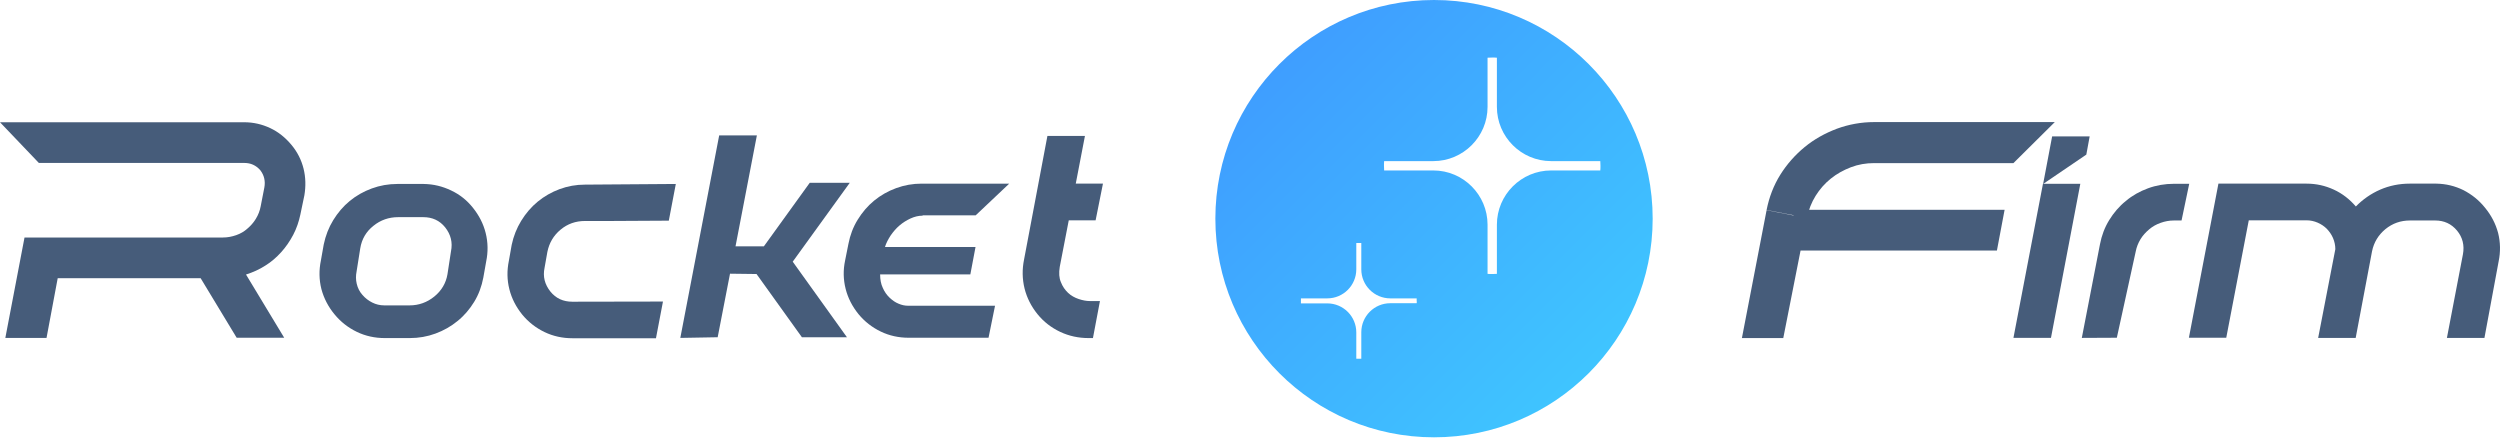
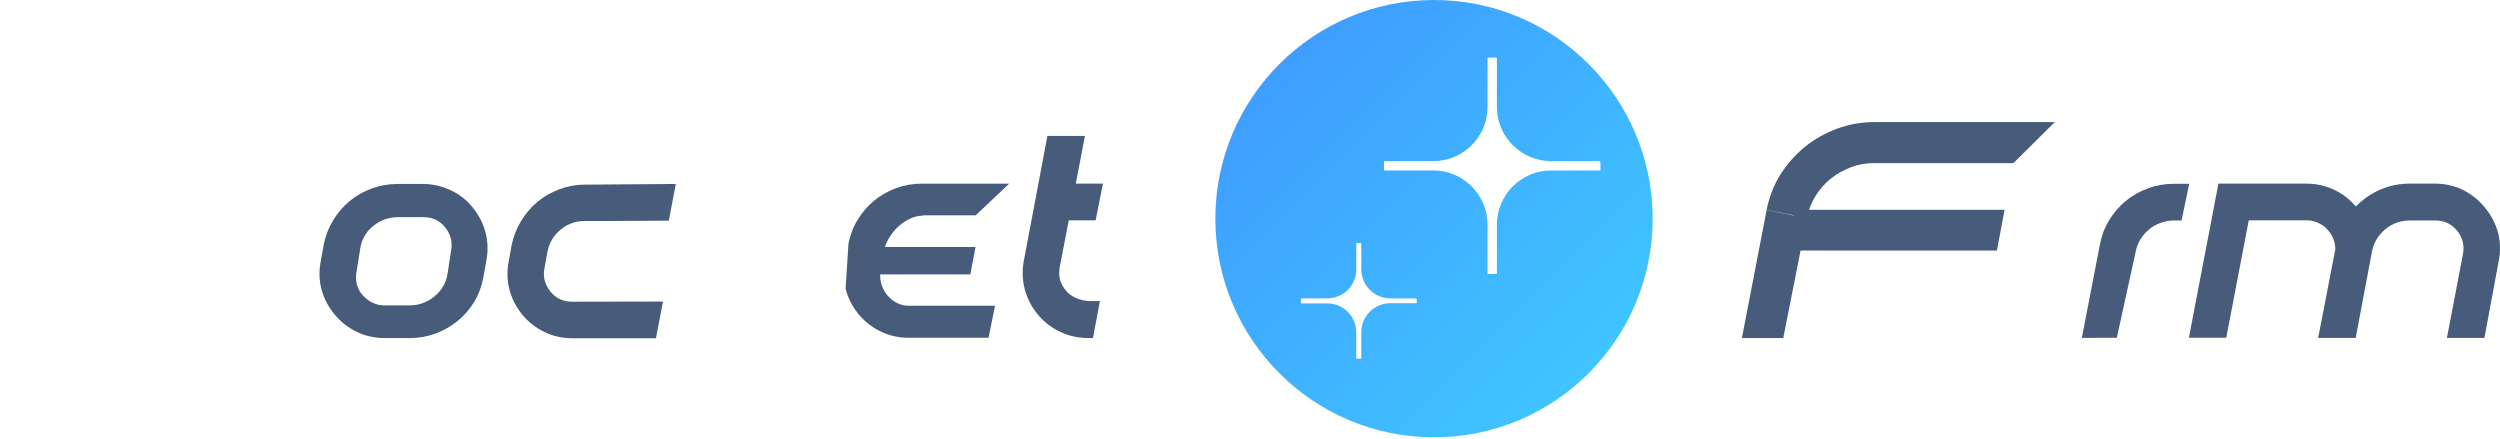
<svg xmlns="http://www.w3.org/2000/svg" width="581" height="102" viewBox="0 0 581 102" fill="none">
-   <path d="M56.746 28.411C58.878 28.411 60.893 28.876 62.793 29.768C64.692 30.659 66.32 31.977 67.715 33.644C69.111 35.31 70.041 37.171 70.545 39.187C71.049 41.202 71.087 43.295 70.739 45.388L69.808 49.846C69.459 51.513 68.917 53.102 68.142 54.575C67.366 56.048 66.436 57.404 65.351 58.606C64.266 59.807 63.025 60.893 61.63 61.745C60.234 62.637 58.761 63.296 57.172 63.8L66.049 78.49H55.002L46.629 64.653H13.411L10.814 78.529H1.24L5.698 55.195H15.349H44.071H51.823C52.87 55.195 53.878 55.001 54.885 54.652C55.893 54.303 56.746 53.8 57.482 53.141C58.258 52.482 58.916 51.745 59.459 50.854C60.002 49.962 60.389 48.993 60.583 47.947L61.436 43.567C61.707 42.094 61.397 40.737 60.506 39.574C59.498 38.411 58.258 37.869 56.785 37.869H44.11H40.738H9.031L0 28.411H56.746Z" fill="#465C7A" />
  <path d="M109.886 48.257C111.32 50.04 112.328 51.978 112.87 54.149C113.413 56.319 113.452 58.529 112.987 60.777L112.328 64.498C111.94 66.552 111.242 68.452 110.196 70.157C109.149 71.862 107.87 73.374 106.32 74.615C104.808 75.855 103.103 76.824 101.203 77.522C99.304 78.219 97.327 78.568 95.234 78.568H89.42C87.133 78.568 84.963 78.103 82.947 77.134C80.931 76.165 79.187 74.808 77.753 73.064C76.28 71.281 75.272 69.343 74.691 67.172C74.148 65.002 74.109 62.792 74.575 60.544L75.234 56.823C75.66 54.769 76.396 52.87 77.443 51.164C78.489 49.459 79.769 47.947 81.28 46.707C82.792 45.466 84.497 44.497 86.397 43.8C88.296 43.102 90.273 42.753 92.327 42.753H98.49C100.738 42.792 102.831 43.296 104.847 44.265C106.824 45.195 108.49 46.513 109.886 48.257ZM104.808 58.413C105.234 56.358 104.769 54.498 103.451 52.831C102.172 51.242 100.467 50.467 98.374 50.467H92.521C90.389 50.467 88.451 51.126 86.784 52.482C85.118 53.8 84.071 55.544 83.722 57.715L82.869 63.103C82.676 64.072 82.676 65.002 82.908 65.971C83.141 66.94 83.567 67.793 84.226 68.529C84.885 69.304 85.66 69.886 86.513 70.312C87.366 70.739 88.296 70.971 89.304 70.971H95.195C97.327 70.971 99.265 70.273 100.932 68.917C102.599 67.56 103.645 65.816 103.994 63.723L104.808 58.413Z" fill="#465C7A" />
  <path d="M154.074 70.079L152.446 78.607H133.027C130.74 78.607 128.569 78.142 126.554 77.173C124.538 76.204 122.794 74.847 121.36 73.103C119.926 71.32 118.918 69.382 118.375 67.211C117.833 65.079 117.794 62.87 118.259 60.622L118.918 56.901C119.344 54.885 120.081 53.025 121.127 51.319C122.174 49.614 123.453 48.102 124.965 46.862C126.476 45.621 128.182 44.652 130.042 43.955C131.942 43.257 133.88 42.908 135.934 42.908L157.059 42.753L155.431 51.281L141.826 51.358H135.934C133.802 51.358 131.903 52.017 130.275 53.374C128.647 54.73 127.639 56.436 127.213 58.529L126.554 62.25C126.127 64.265 126.593 66.087 127.91 67.754C129.19 69.343 130.895 70.118 132.988 70.118L154.074 70.079Z" fill="#465C7A" />
-   <path d="M175.897 31.473L170.935 57.249H177.525L188.184 42.481H197.487L184.23 60.815L196.828 78.374H186.362L175.819 63.683L169.656 63.606L166.788 78.374L158.106 78.529L167.137 31.473H175.897Z" fill="#465C7A" />
-   <path d="M214.425 50.119C213.456 50.119 212.526 50.352 211.595 50.778C210.665 51.204 209.812 51.747 209.037 52.406C208.262 53.065 207.603 53.84 206.983 54.731C206.401 55.623 205.936 56.514 205.665 57.406H226.712L225.51 63.763H204.541C204.541 64.964 204.735 66.011 205.161 66.902C205.549 67.794 206.091 68.569 206.75 69.189C207.409 69.809 208.068 70.275 208.843 70.585C209.58 70.895 210.277 71.05 210.975 71.05H231.247L229.735 78.492H211.169C208.882 78.492 206.711 78.027 204.696 77.058C202.68 76.089 200.936 74.732 199.502 72.988C198.068 71.205 197.06 69.267 196.517 67.096C195.975 64.925 195.936 62.755 196.401 60.546L197.176 56.669C197.564 54.654 198.262 52.793 199.308 51.088C200.355 49.383 201.634 47.871 203.145 46.63C204.657 45.39 206.363 44.421 208.262 43.723C210.161 43.026 212.138 42.677 214.192 42.677H234.542L226.751 50.041H214.425V50.119Z" fill="#465C7A" />
+   <path d="M214.425 50.119C213.456 50.119 212.526 50.352 211.595 50.778C210.665 51.204 209.812 51.747 209.037 52.406C208.262 53.065 207.603 53.84 206.983 54.731C206.401 55.623 205.936 56.514 205.665 57.406H226.712L225.51 63.763H204.541C204.541 64.964 204.735 66.011 205.161 66.902C205.549 67.794 206.091 68.569 206.75 69.189C207.409 69.809 208.068 70.275 208.843 70.585C209.58 70.895 210.277 71.05 210.975 71.05H231.247L229.735 78.492H211.169C208.882 78.492 206.711 78.027 204.696 77.058C202.68 76.089 200.936 74.732 199.502 72.988C198.068 71.205 197.06 69.267 196.517 67.096L197.176 56.669C197.564 54.654 198.262 52.793 199.308 51.088C200.355 49.383 201.634 47.871 203.145 46.63C204.657 45.39 206.363 44.421 208.262 43.723C210.161 43.026 212.138 42.677 214.192 42.677H234.542L226.751 50.041H214.425V50.119Z" fill="#465C7A" />
  <path d="M255.628 69.963L254 78.568H252.992C250.667 78.568 248.457 78.102 246.403 77.133C244.349 76.164 242.566 74.808 241.093 72.986C239.659 71.203 238.651 69.226 238.108 67.056C237.566 64.846 237.527 62.598 237.992 60.311L243.419 31.589H252.14L250.008 42.675H256.326L254.62 51.202H248.38L246.287 62.017C246.054 63.412 246.132 64.614 246.558 65.583C246.946 66.591 247.527 67.404 248.225 68.063C248.923 68.722 249.775 69.187 250.706 69.498C251.636 69.808 252.489 69.963 253.264 69.963H255.628Z" fill="#465C7A" />
  <path d="M419.937 50.697L414.433 78.566H404.82L410.557 48.837L419.937 50.697ZM410.557 48.798C411.138 45.852 412.185 43.1 413.735 40.619C415.286 38.139 417.185 36.007 419.394 34.185C421.604 32.363 424.123 30.968 426.875 29.921C429.627 28.914 432.534 28.371 435.558 28.371H445.093H477.536L467.923 37.906H445.093H435.558C433.658 37.906 431.837 38.216 430.131 38.875C428.426 39.534 426.875 40.387 425.48 41.511C424.085 42.635 422.922 43.953 421.953 45.503C420.984 47.054 420.325 48.759 419.937 50.62L410.557 48.798ZM465.869 48.759L464.086 58.217H416.836V48.759H465.869Z" fill="#465C7A" />
-   <path d="M483.466 42.713L476.644 78.528H467.923L474.784 42.713H483.466ZM485.637 31.705L484.861 35.93L474.822 42.752L476.915 31.705H485.637Z" fill="#465C7A" />
  <path d="M483.814 78.529L488.038 56.745C488.426 54.73 489.124 52.869 490.17 51.164C491.217 49.458 492.496 47.947 494.046 46.706C495.558 45.427 497.302 44.458 499.202 43.761C501.101 43.063 503.116 42.714 505.209 42.714H508.775L506.992 51.241H505.209C504.163 51.241 503.116 51.435 502.147 51.784C501.14 52.133 500.248 52.637 499.473 53.296C498.698 53.955 498 54.691 497.457 55.583C496.915 56.474 496.527 57.443 496.333 58.49L491.953 78.49L483.814 78.529Z" fill="#465C7A" />
  <path d="M577.501 48.256C578.973 50.039 579.981 51.977 580.563 54.148C581.105 56.319 581.144 58.528 580.679 60.776L577.384 78.529H568.663L572.384 59.109C572.772 57.016 572.307 55.156 571.027 53.605C569.71 52.016 568.004 51.241 565.95 51.241H560.058C557.926 51.241 556.027 51.9 554.36 53.257C552.732 54.613 551.686 56.319 551.259 58.412L547.461 78.529H538.74L542.732 57.908C542.732 57.016 542.538 56.125 542.189 55.311C541.841 54.497 541.337 53.799 540.755 53.179C540.174 52.598 539.437 52.094 538.623 51.745C537.809 51.396 536.957 51.202 536.065 51.202H522.615L517.382 78.49H508.7L515.561 42.675H536.026C538.275 42.675 540.368 43.14 542.383 44.07C544.399 45.001 546.065 46.318 547.5 47.985C549.128 46.318 551.027 45.001 553.159 44.07C555.291 43.14 557.616 42.675 560.019 42.675H566.182C568.431 42.714 570.524 43.218 572.5 44.187C574.438 45.194 576.105 46.512 577.501 48.256Z" fill="#465C7A" />
  <path d="M333.266 0C305.203 0 282.45 22.753 282.45 50.816C282.45 78.878 305.203 101.631 333.266 101.631C361.328 101.631 384.081 78.878 384.081 50.816C384.081 22.753 361.328 0 333.266 0ZM329.234 70.467H323.11C319.389 70.467 316.366 73.491 316.366 77.212V83.375C316.172 83.375 315.978 83.375 315.784 83.375C315.591 83.375 315.397 83.375 315.203 83.375V77.25C315.203 73.529 312.18 70.506 308.459 70.506H302.334C302.334 70.312 302.334 70.118 302.334 69.924C302.334 69.731 302.334 69.537 302.334 69.343H308.459C312.18 69.343 315.203 66.32 315.203 62.599V56.474C315.397 56.474 315.591 56.474 315.784 56.474C315.978 56.474 316.172 56.474 316.366 56.474V62.599C316.366 66.32 319.389 69.343 323.11 69.343H329.234C329.234 69.537 329.234 69.731 329.234 69.924C329.273 70.08 329.273 70.273 329.234 70.467ZM360.476 39.614C353.537 39.614 347.878 45.273 347.878 52.211V63.645C347.529 63.645 347.142 63.684 346.793 63.684C346.405 63.684 346.057 63.684 345.708 63.645V52.211C345.708 45.273 340.049 39.614 333.11 39.614H321.676C321.676 39.265 321.637 38.877 321.637 38.528C321.637 38.141 321.637 37.792 321.676 37.443H333.11C340.049 37.443 345.708 31.784 345.708 24.846V13.411C346.057 13.411 346.444 13.373 346.793 13.373C347.181 13.373 347.529 13.373 347.878 13.411V24.846C347.878 31.784 353.537 37.443 360.476 37.443H371.91C371.91 37.792 371.949 38.179 371.949 38.528C371.949 38.916 371.949 39.265 371.91 39.614H360.476Z" fill="url(#paint0_linear_301_2399)" />
  <defs>
    <linearGradient id="paint0_linear_301_2399" x1="282.973" y1="2.16045e-06" x2="385.325" y2="102.352" gradientUnits="userSpaceOnUse">
      <stop stop-color="#3F96FF" />
      <stop offset="1" stop-color="#3FCDFF" />
    </linearGradient>
  </defs>
</svg>